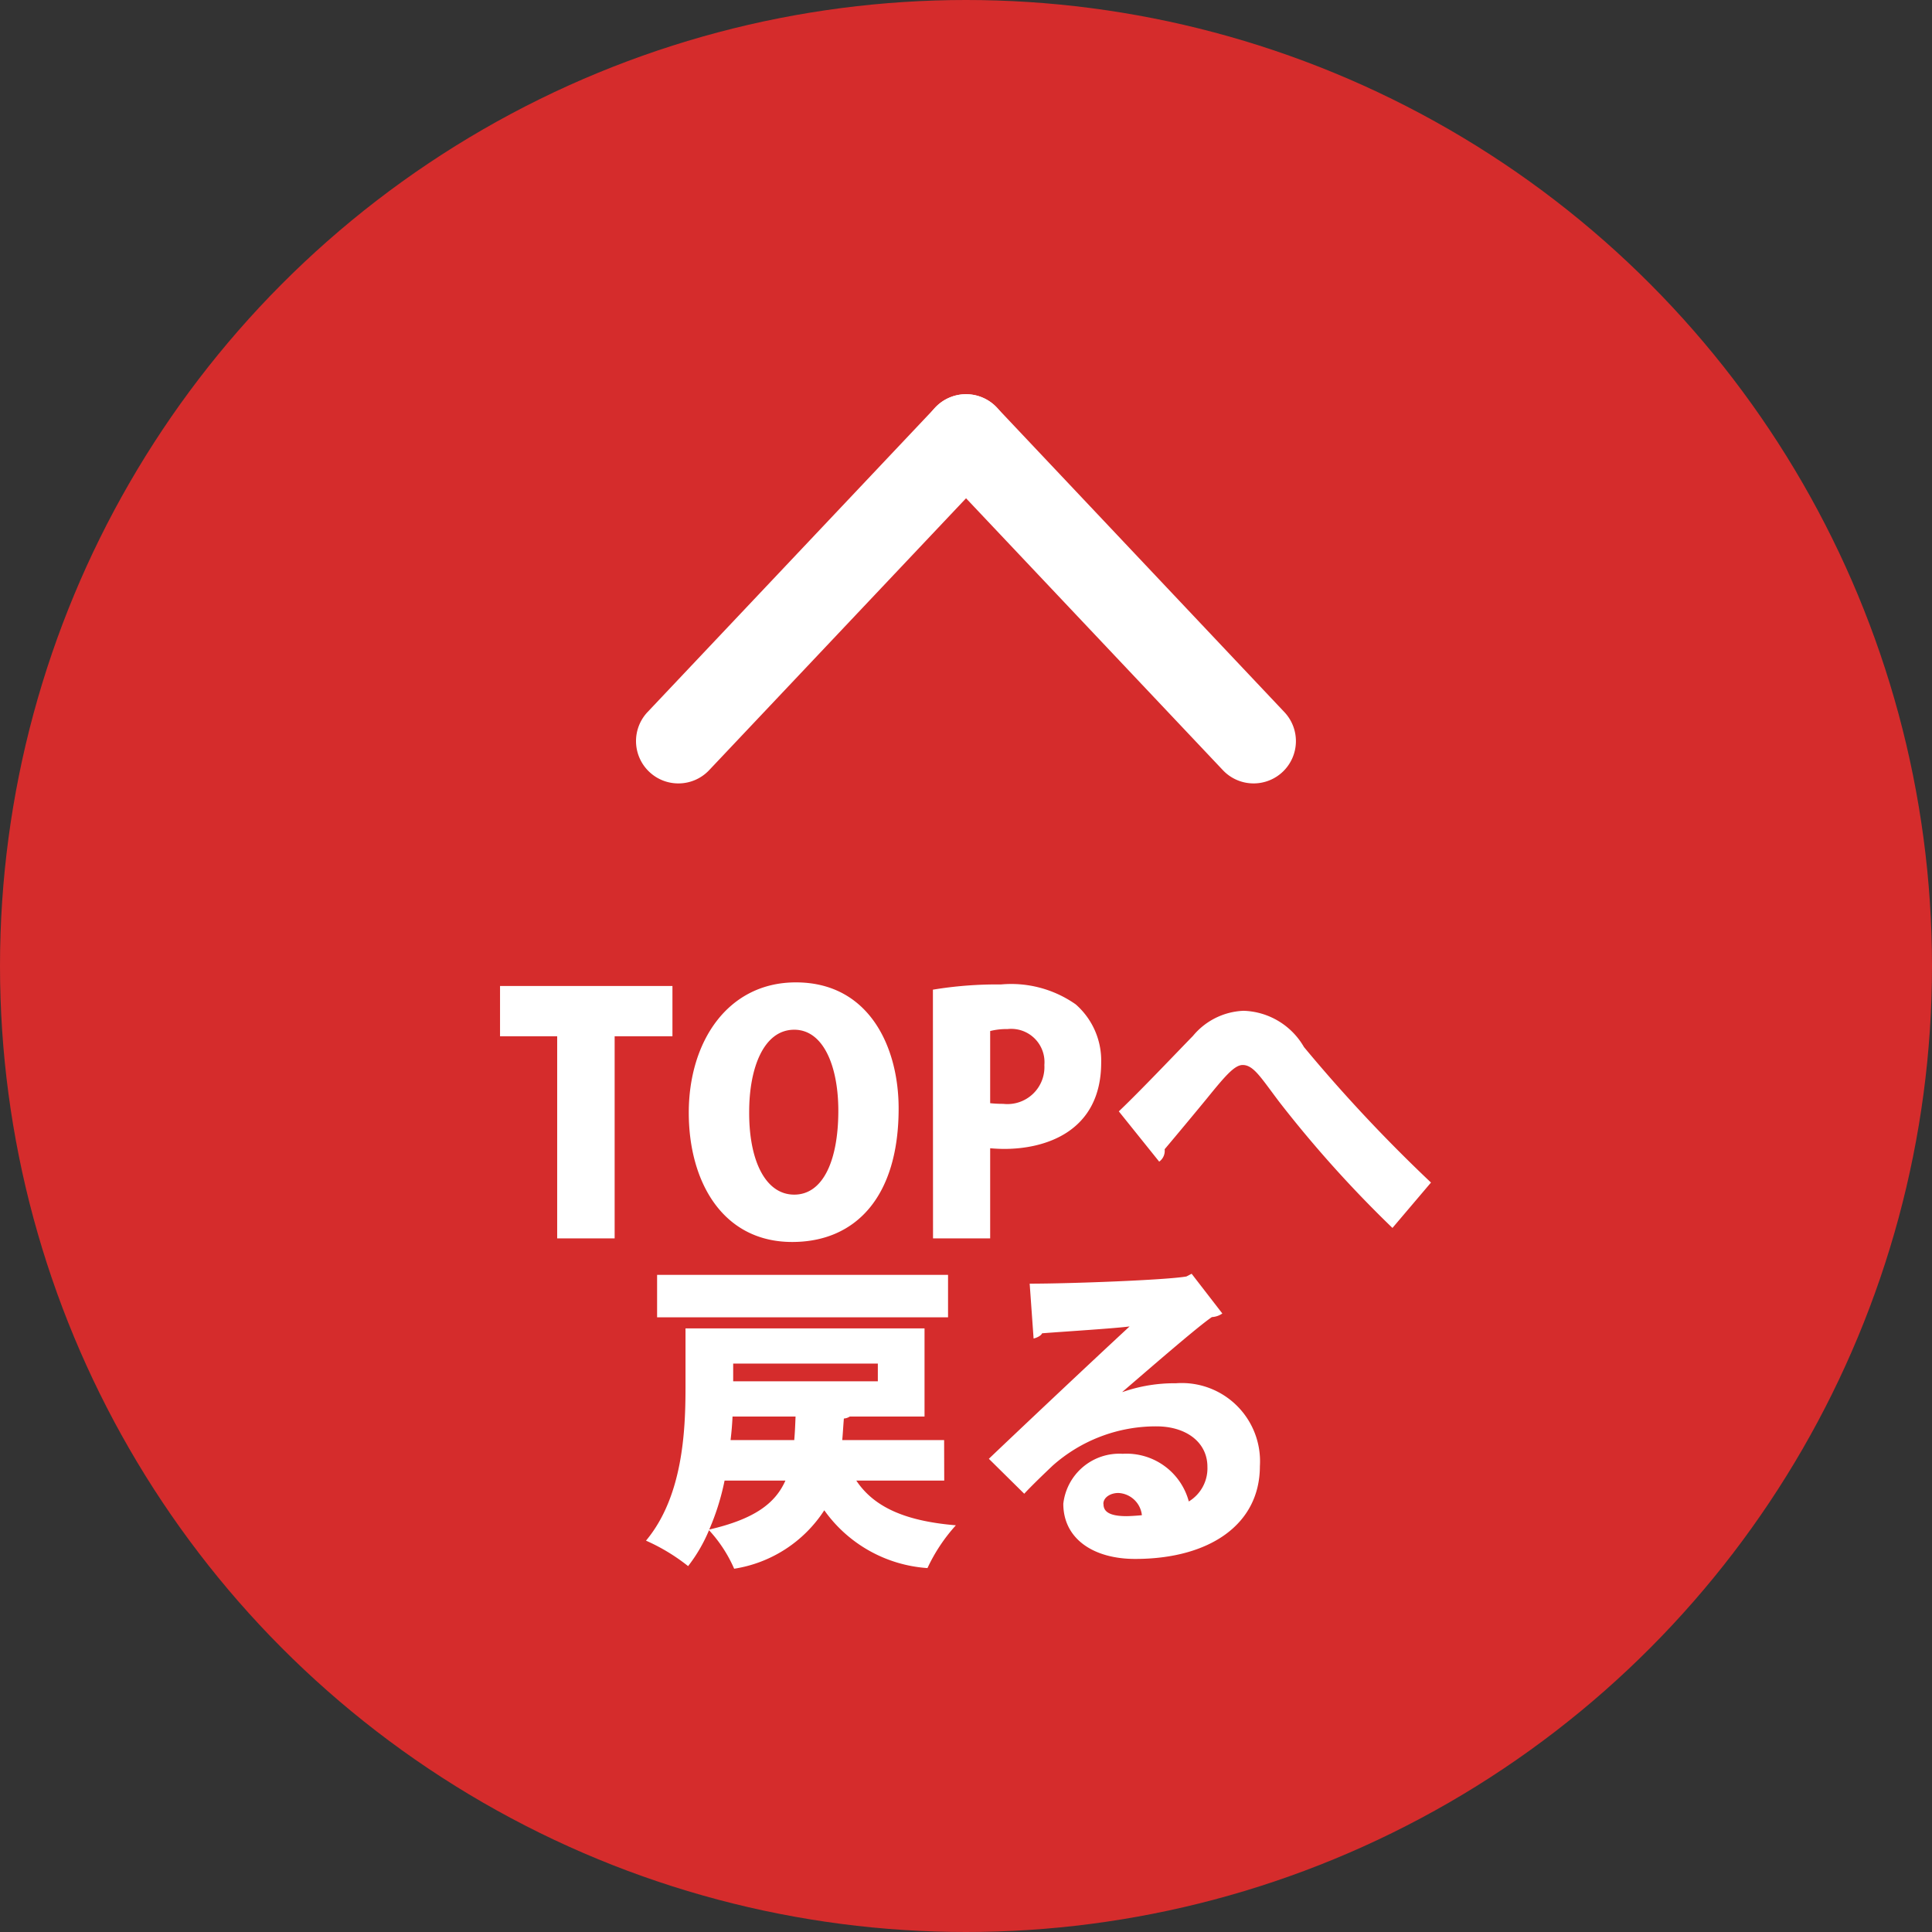
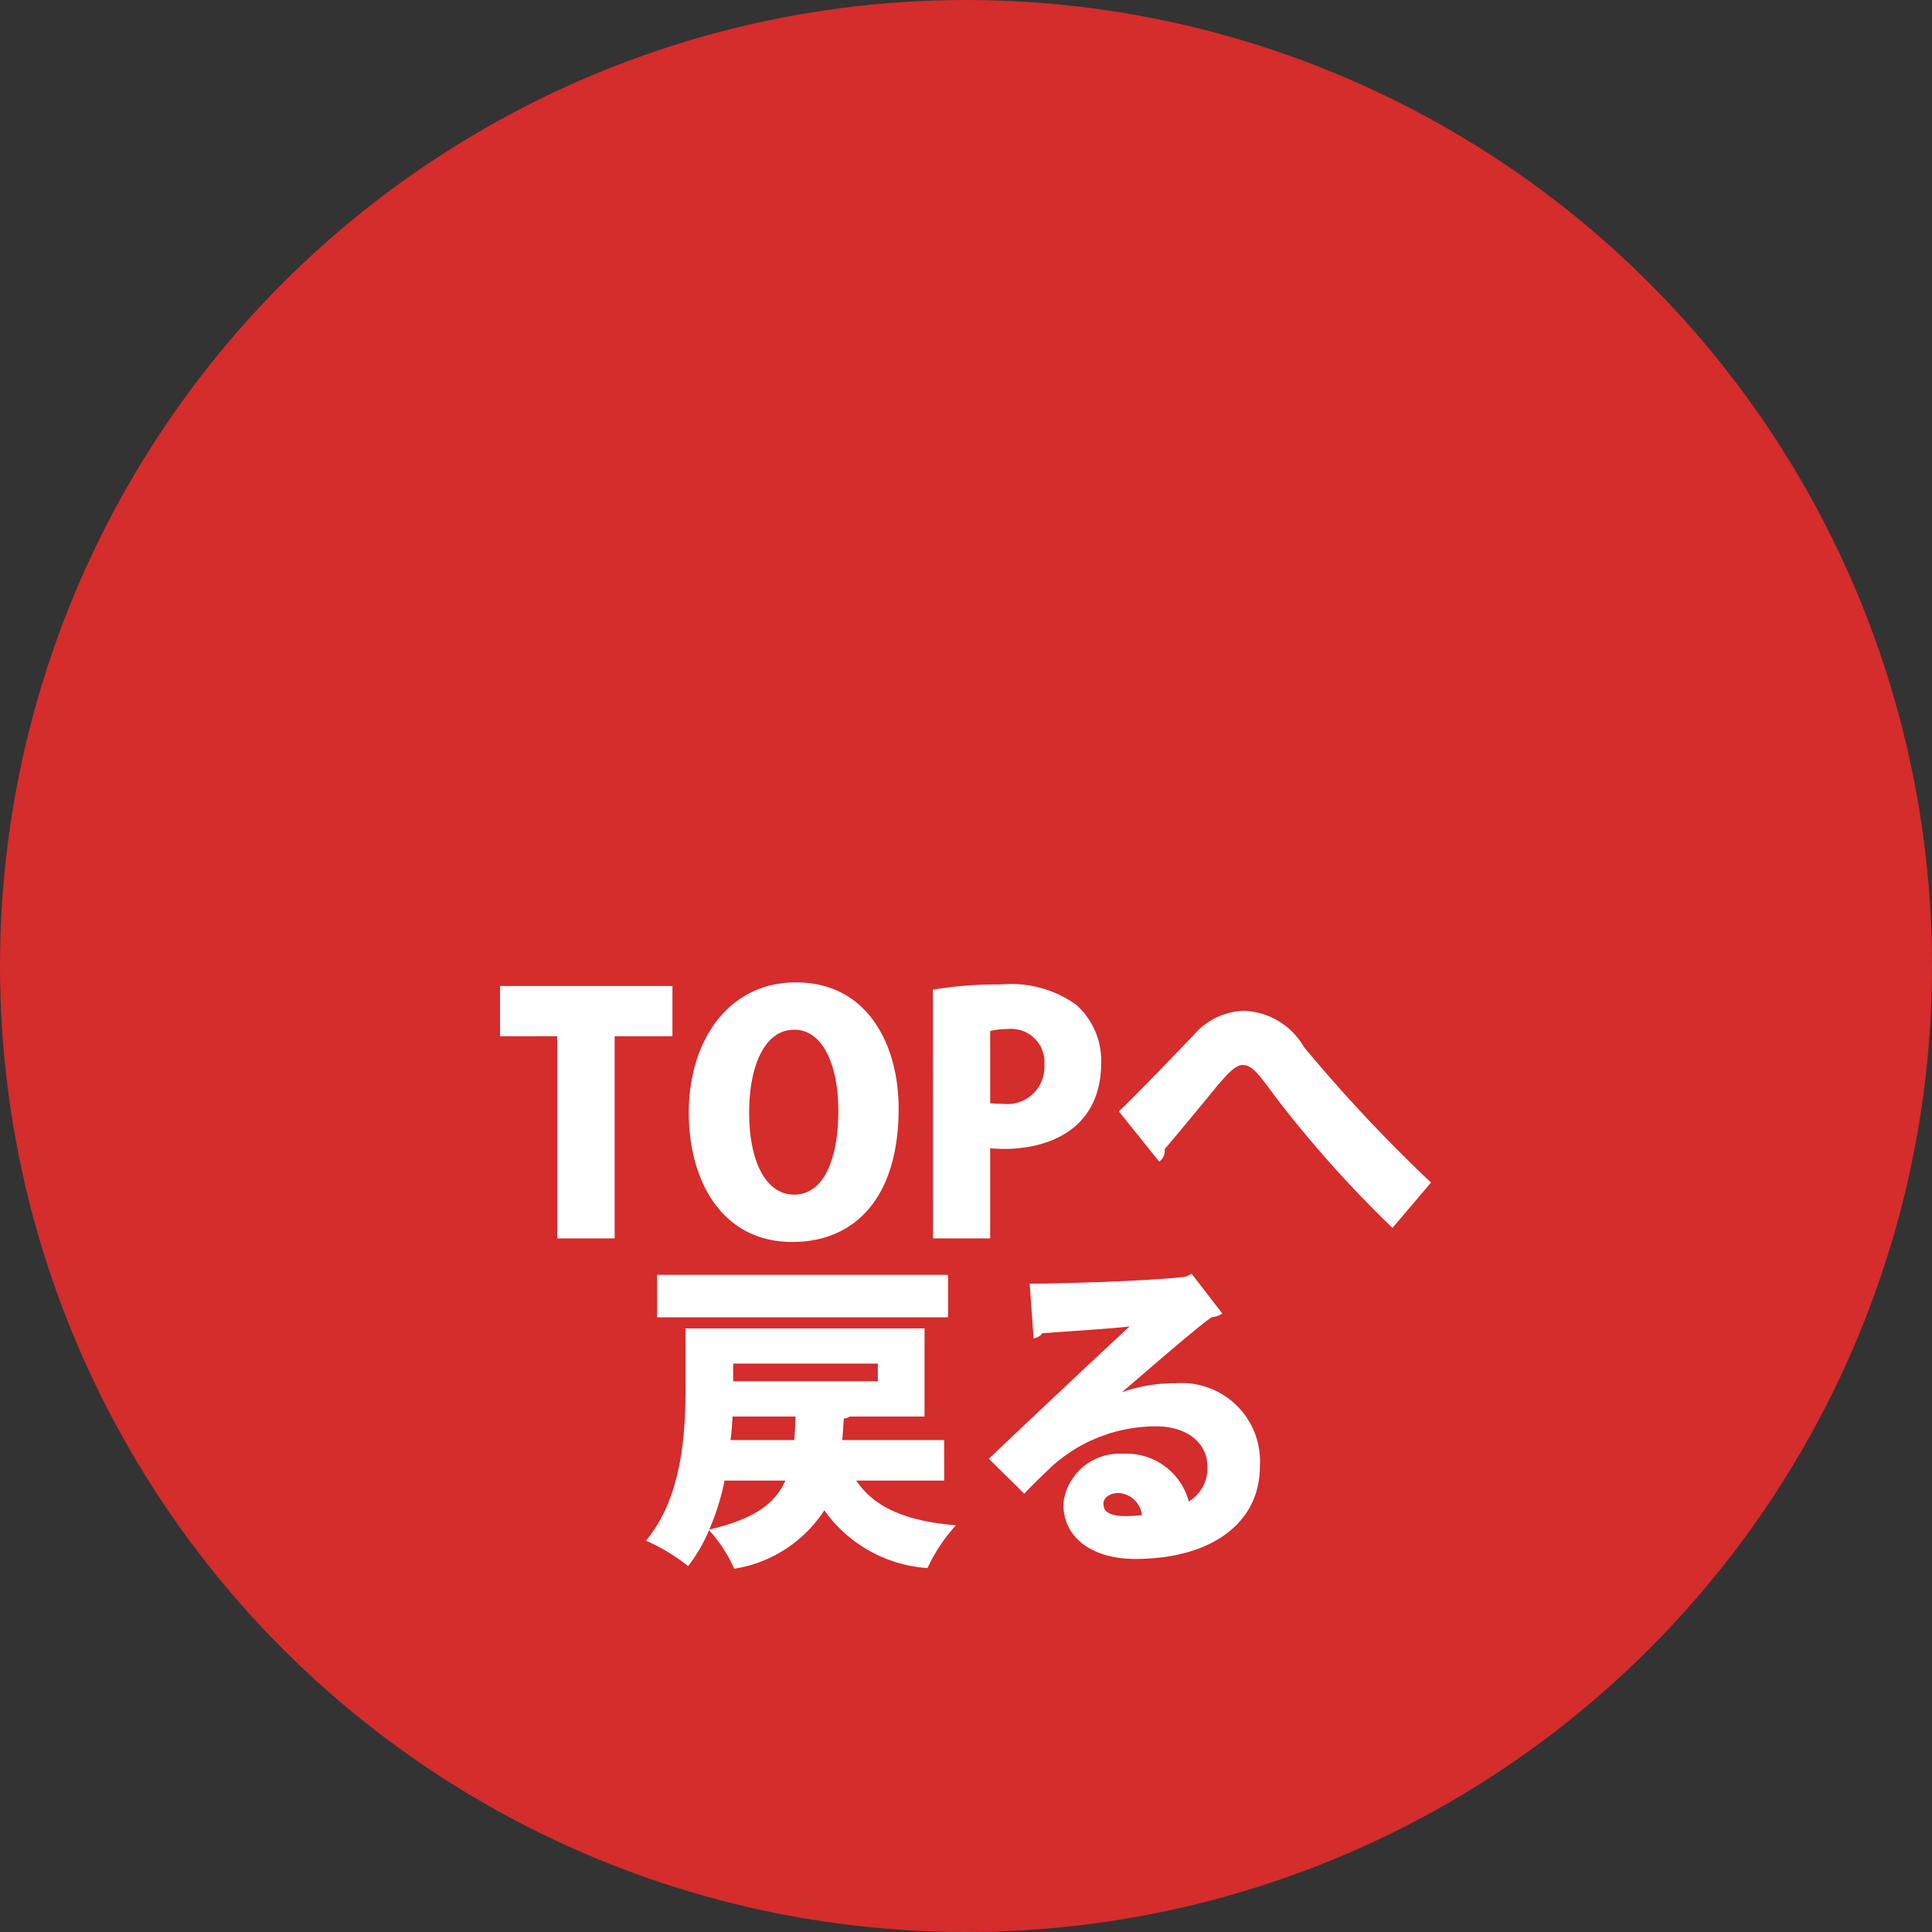
<svg xmlns="http://www.w3.org/2000/svg" width="71" height="71" viewBox="0 0 71 71">
  <rect x="0" y="0" width="71" height="71" fill="#333333" stroke="none" />
  <g id="グループ_29" data-name="グループ 29" transform="translate(22969.793 16996.793)">
    <circle id="楕円形_8" data-name="楕円形 8" cx="35.5" cy="35.5" r="35.5" transform="translate(-22969.793 -16996.793)" fill="#d52c2c" />
    <path id="パス_26" data-name="パス 26" d="M-10.788-9.276h-6.336v1.848h2.1V0h2.112V-7.428h2.124Zm4.536-.132c-2.5,0-3.936,2.172-3.936,4.788,0,2.544,1.248,4.752,3.8,4.752,2.34,0,3.912-1.668,3.912-4.9C-2.472-7.02-3.552-9.408-6.252-9.408Zm-.06,1.74c1.08,0,1.62,1.356,1.62,2.976,0,1.812-.552,3.084-1.62,3.084S-7.98-2.88-7.968-4.656C-7.968-6.252-7.44-7.668-6.312-7.668ZM-1.212,0h2.1V-3.312c.144.012.324.024.528.024,1.452,0,3.552-.6,3.552-3.18A2.744,2.744,0,0,0,4.032-8.6a4.128,4.128,0,0,0-2.748-.732,14.409,14.409,0,0,0-2.5.192Zm2.1-7.62a2.418,2.418,0,0,1,.636-.072A1.222,1.222,0,0,1,2.88-6.372,1.36,1.36,0,0,1,1.368-4.944a4.681,4.681,0,0,1-.48-.024ZM7.1-2.82a.49.49,0,0,0,.2-.456c.456-.54,1.164-1.392,1.548-1.86.672-.828,1.02-1.236,1.32-1.236.4,0,.672.468,1.344,1.356A43.546,43.546,0,0,0,15.672-.384l1.416-1.668a56.645,56.645,0,0,1-4.668-4.98A2.657,2.657,0,0,0,10.2-8.364a2.542,2.542,0,0,0-1.86.924C7.776-6.864,6.4-5.412,5.616-4.668ZM-6.264,6.548c-.012.312-.024.6-.048.864h-2.34q.054-.45.072-.864Zm5.46.864H-4.548c.024-.252.036-.516.06-.792a.456.456,0,0,0,.216-.072h2.748V3.308h-8.784V5.48c0,1.632-.108,4.02-1.452,5.628a7.086,7.086,0,0,1,1.548.936,5.758,5.758,0,0,0,.768-1.32A5.047,5.047,0,0,1-8.52,12.14,4.829,4.829,0,0,0-5.208,9.992a5.073,5.073,0,0,0,3.792,2.124A6.293,6.293,0,0,1-.372,10.544c-1.872-.156-3.012-.672-3.66-1.644H-.8ZM-3.24,5.252H-8.556V4.6H-3.24ZM-6.636,8.9c-.372.84-1.14,1.416-2.8,1.8a8.979,8.979,0,0,0,.564-1.8Zm-4.716-7.56V2.9H-.66V1.34Zm17.1,4.3c1.02-.876,2.772-2.4,3.288-2.748a.732.732,0,0,0,.384-.132L8.292,1.3,8.1,1.4c-.756.132-4.272.264-5.76.264L2.484,3.68c.108-.024.276-.1.312-.192.756-.06,2.688-.18,3.216-.252C4.416,4.712,1.584,7.388.84,8.1l1.3,1.284c.3-.324.792-.792,1.044-1.032A5.709,5.709,0,0,1,7,6.908c1.08,0,1.872.576,1.872,1.488a1.424,1.424,0,0,1-.684,1.272A2.368,2.368,0,0,0,5.76,7.916,2.072,2.072,0,0,0,3.576,9.752c0,1.284,1.1,2.028,2.64,2.028,2.724,0,4.584-1.26,4.584-3.408A2.875,2.875,0,0,0,7.716,5.324a5.78,5.78,0,0,0-1.968.324Zm-.7,4.116c0-.24.264-.4.552-.4a.915.915,0,0,1,.864.816c-.084.012-.432.036-.564.036C5.136,10.208,5.052,9.956,5.052,9.752Z" transform="translate(-22934.293 -16951.283)" fill="#fff" />
    <g id="グループ_78" data-name="グループ 78" transform="translate(7.375 -0.51)">
-       <path id="線_22" data-name="線 22" d="M-.946,11.8a1.549,1.549,0,0,1-1.067-.424,1.554,1.554,0,0,1-.063-2.2L8.495-2.013a1.554,1.554,0,0,1,2.2-.063,1.554,1.554,0,0,1,.063,2.2L.185,11.314A1.55,1.55,0,0,1-.946,11.8Z" transform="translate(-22951.293 -16979.293)" fill="#fff" />
-       <path id="線_23" data-name="線 23" d="M9.625,11.8a1.55,1.55,0,0,1-1.13-.487L-2.076.122a1.554,1.554,0,0,1,.063-2.2,1.554,1.554,0,0,1,2.2.063L10.755,9.179A1.554,1.554,0,0,1,9.625,11.8Z" transform="translate(-22940.723 -16979.293)" fill="#fff" />
-     </g>
+       </g>
  </g>
</svg>